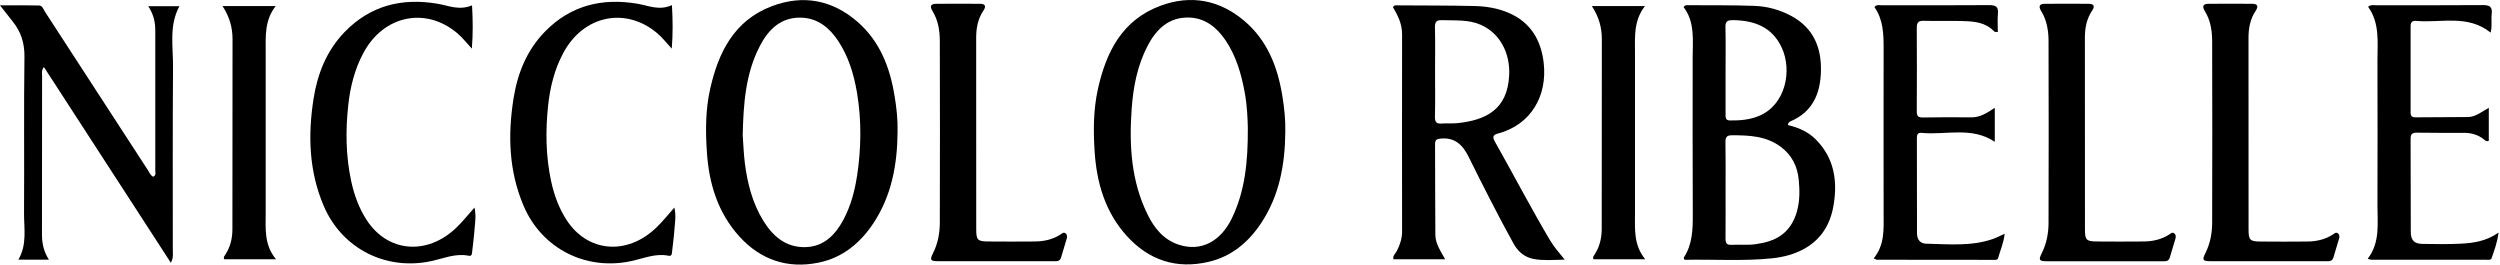
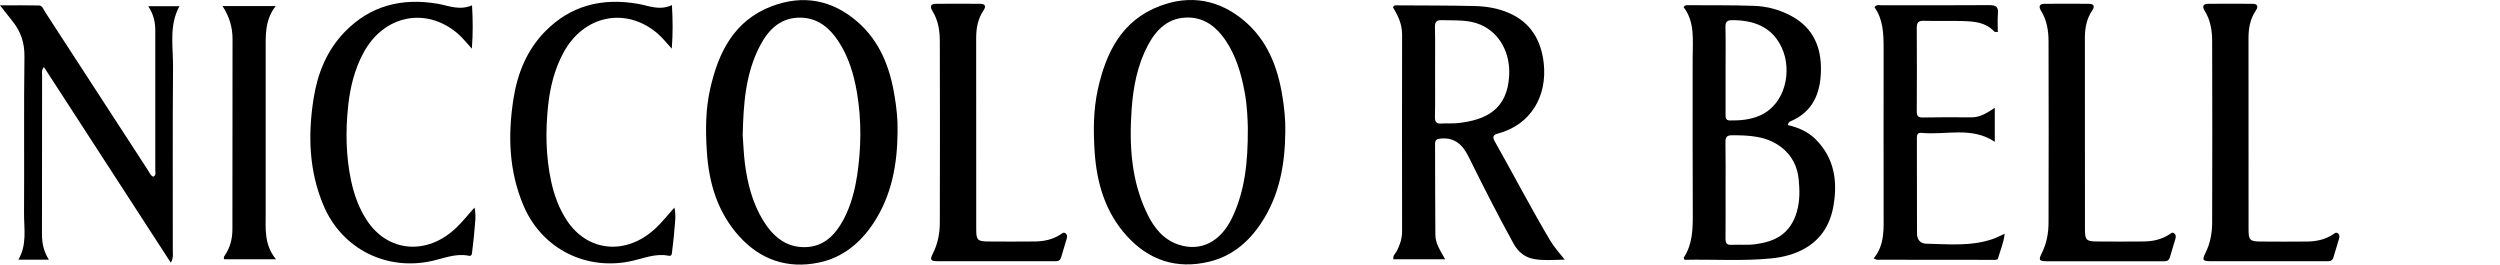
<svg xmlns="http://www.w3.org/2000/svg" viewBox="0 0 184.07 19.492" fill="none">
  <path d="M0 0.394C1.029 0.394 1.948 0.381 2.868 0.403C3.125 0.407 3.191 0.682 3.308 0.861C5.841 4.753 8.364 8.65 10.901 12.546C11.006 12.707 11.075 12.912 11.276 13.012C11.52 12.908 11.433 12.694 11.433 12.533C11.437 9.094 11.433 5.655 11.433 2.216C11.433 1.61 11.298 1.039 10.914 0.455H13.211C12.431 1.885 12.753 3.428 12.74 4.927C12.705 9.425 12.727 13.923 12.723 18.422C12.723 18.692 12.784 18.975 12.579 19.346C9.449 14.516 6.351 9.744 3.234 4.936C3.038 5.184 3.099 5.376 3.099 5.551C3.099 9.452 3.099 13.357 3.09 17.258C3.09 17.899 3.208 18.5 3.6 19.119H1.351C2.009 18.007 1.761 16.822 1.77 15.671C1.796 11.844 1.748 8.013 1.8 4.186C1.813 3.175 1.547 2.343 0.933 1.58C0.649 1.218 0.37 0.861 0 0.394Z" fill="black" />
  <path d="M137.959 19.019C138.783 18.016 138.687 16.848 138.687 15.702C138.687 11.666 138.678 7.63 138.687 3.598C138.687 2.513 138.665 1.445 138.011 0.525C138.181 0.307 138.381 0.39 138.552 0.39C141.193 0.386 143.83 0.399 146.471 0.377C146.955 0.377 147.147 0.499 147.103 1C147.064 1.441 147.094 1.885 147.094 2.36C146.964 2.343 146.868 2.36 146.833 2.321C146.201 1.641 145.364 1.576 144.527 1.55C143.56 1.523 142.592 1.558 141.629 1.532C141.219 1.519 141.128 1.689 141.128 2.06C141.14 4.104 141.14 6.152 141.128 8.197C141.128 8.532 141.219 8.654 141.568 8.65C142.758 8.628 143.948 8.628 145.137 8.641C145.787 8.65 146.297 8.319 146.872 7.939V10.441C145.155 9.295 143.268 9.962 141.476 9.783C141.193 9.757 141.132 9.927 141.136 10.162C141.14 12.507 141.149 14.848 141.145 17.193C141.145 17.655 141.406 17.934 141.807 17.942C143.455 17.977 145.12 18.152 146.724 17.598C146.999 17.502 147.256 17.363 147.6 17.21C147.526 17.886 147.273 18.439 147.112 19.015C147.073 19.154 146.894 19.132 146.768 19.132C143.904 19.132 141.045 19.132 138.181 19.124C138.146 19.124 138.116 19.097 137.968 19.028L137.959 19.019Z" fill="black" />
-   <path d="M174.358 0.501C174.576 0.327 174.768 0.388 174.946 0.388C177.566 0.384 180.19 0.397 182.809 0.375C183.324 0.371 183.52 0.514 183.459 1.033C183.406 1.465 183.507 1.913 183.38 2.402C181.689 1.042 179.728 1.704 177.893 1.539C177.605 1.512 177.488 1.643 177.488 1.922C177.488 4.04 177.488 6.163 177.488 8.281C177.488 8.547 177.588 8.643 177.849 8.639C179.131 8.626 180.412 8.63 181.698 8.617C182.273 8.613 182.713 8.233 183.245 7.937V10.365C183.062 10.448 182.975 10.334 182.875 10.256C182.448 9.916 181.959 9.781 181.423 9.781C180.273 9.781 179.118 9.789 177.967 9.768C177.596 9.759 177.483 9.885 177.488 10.247C177.501 12.514 177.488 14.784 177.501 17.051C177.501 17.692 177.74 17.944 178.364 17.958C179.309 17.975 180.26 17.988 181.205 17.94C182.129 17.892 183.053 17.761 183.964 17.125C183.869 17.879 183.638 18.454 183.446 19.03C183.406 19.152 183.215 19.126 183.088 19.126C180.264 19.126 177.44 19.126 174.611 19.126C174.545 19.126 174.48 19.095 174.328 19.056C175.26 17.836 175.042 16.454 175.047 15.116C175.06 11.563 175.055 8.011 175.047 4.459C175.047 3.099 175.225 1.704 174.362 0.506L174.358 0.501Z" fill="black" />
  <path d="M20.329 19.091H16.515C16.432 18.956 16.511 18.869 16.572 18.777C16.955 18.202 17.112 17.561 17.112 16.877C17.116 12.209 17.112 7.541 17.121 2.877C17.121 2.023 16.898 1.238 16.384 0.445H20.298C19.47 1.504 19.562 2.685 19.562 3.849C19.562 7.789 19.562 11.734 19.562 15.674C19.562 16.833 19.435 18.023 20.324 19.091H20.329Z" fill="black" />
-   <path d="M121.139 19.087H117.329C117.247 18.956 117.325 18.869 117.386 18.773C117.77 18.198 117.927 17.557 117.931 16.877C117.935 12.209 117.931 7.541 117.94 2.877C117.94 2.023 117.722 1.234 117.203 0.445H121.117C120.272 1.517 120.381 2.72 120.381 3.901C120.381 7.842 120.381 11.786 120.381 15.726C120.381 16.868 120.272 18.036 121.135 19.087H121.139Z" fill="black" />
  <path d="M133.71 10.282C133.139 9.706 132.416 9.388 131.64 9.209C131.649 9.039 131.744 8.97 131.84 8.93C133.479 8.229 134.037 6.869 134.072 5.221C134.111 3.486 133.514 2.066 131.919 1.19C131.06 0.719 130.123 0.466 129.155 0.431C127.521 0.374 125.886 0.392 124.252 0.383C124.165 0.383 124.065 0.366 123.96 0.523C124.81 1.634 124.627 2.972 124.627 4.275C124.631 8.102 124.614 11.934 124.636 15.76C124.64 16.885 124.618 17.983 123.973 18.968C123.96 18.986 123.99 19.034 124.025 19.13C126.157 19.082 128.31 19.239 130.454 19.021C131.3 18.933 132.128 18.724 132.887 18.293C134.142 17.578 134.787 16.449 135.009 15.072C135.301 13.289 135.04 11.628 133.706 10.282H133.71ZM127.591 1.482C129.168 1.503 130.48 1.983 131.186 3.508C131.971 5.191 131.479 7.723 129.504 8.538C128.824 8.821 128.109 8.878 127.377 8.869C127.037 8.865 127.05 8.651 127.05 8.42C127.05 7.344 127.05 6.267 127.05 5.186C127.05 4.127 127.068 3.068 127.042 2.009C127.029 1.577 127.181 1.477 127.586 1.486L127.591 1.482ZM132.311 15.56C131.814 17.264 130.668 17.783 129.264 17.979C128.68 18.062 128.079 17.996 127.482 18.027C127.124 18.044 127.046 17.887 127.046 17.565C127.059 16.375 127.05 15.185 127.05 13.995C127.05 12.805 127.063 11.655 127.042 10.482C127.037 10.112 127.12 9.959 127.53 9.959C128.802 9.959 130.053 10.011 131.13 10.822C131.932 11.428 132.346 12.256 132.437 13.237C132.512 14.013 132.525 14.793 132.302 15.56H132.311Z" fill="black" />
  <path d="M114.143 17.72C112.718 15.319 111.427 12.839 110.055 10.407C109.828 10.01 110.015 9.905 110.312 9.827C112.735 9.173 113.938 7.05 113.659 4.627C113.468 2.958 112.696 1.641 111.083 0.948C110.273 0.6 109.405 0.46 108.533 0.443C106.659 0.399 104.781 0.408 102.907 0.395C102.784 0.395 102.641 0.351 102.562 0.539C102.933 1.144 103.238 1.785 103.233 2.544C103.225 7.377 103.225 12.207 103.233 17.04C103.233 17.559 103.081 18.017 102.85 18.474C102.754 18.662 102.54 18.806 102.588 19.089H106.402C106.066 18.474 105.687 17.943 105.683 17.293C105.665 15.062 105.67 12.834 105.661 10.603C105.661 10.319 105.757 10.237 106.045 10.206C107.104 10.093 107.692 10.659 108.124 11.531C109.192 13.684 110.277 15.833 111.441 17.938C111.776 18.544 112.264 18.949 112.94 19.071C113.633 19.198 114.335 19.137 115.207 19.115C114.771 18.583 114.422 18.182 114.147 17.72H114.143ZM107.33 9.064C106.947 9.108 106.55 9.064 106.162 9.095C105.779 9.125 105.644 9.003 105.652 8.602C105.679 7.491 105.661 6.375 105.661 5.263C105.661 4.152 105.679 3.11 105.652 2.034C105.644 1.633 105.735 1.471 106.171 1.484C107.134 1.519 108.111 1.428 109.022 1.824C110.429 2.439 111.201 3.903 111.118 5.547C110.992 8.088 109.379 8.842 107.335 9.064H107.33Z" fill="black" />
  <path d="M34.93 15.288C34.45 15.824 34.054 16.33 33.592 16.77C31.439 18.831 28.54 18.579 26.997 16.199C26.426 15.323 26.073 14.342 25.855 13.322C25.463 11.492 25.437 9.63 25.637 7.778C25.781 6.431 26.104 5.115 26.753 3.903C28.235 1.127 31.347 0.473 33.683 2.456C34.041 2.757 34.328 3.136 34.742 3.581C34.83 2.465 34.817 1.484 34.755 0.394C33.823 0.787 33.038 0.421 32.249 0.281C29.604 -0.176 27.267 0.399 25.371 2.36C24.055 3.724 23.379 5.411 23.087 7.268C22.665 9.953 22.747 12.594 23.824 15.135C25.175 18.33 28.466 19.973 31.839 19.206C32.711 19.01 33.574 18.635 34.516 18.831C34.76 18.884 34.751 18.653 34.769 18.491C34.825 17.973 34.899 17.458 34.934 16.94C34.969 16.417 35.078 15.889 34.934 15.284L34.93 15.288Z" fill="black" />
  <path d="M49.649 15.288C49.17 15.824 48.773 16.329 48.311 16.769C46.158 18.831 43.259 18.578 41.716 16.198C41.145 15.322 40.792 14.342 40.574 13.322C40.182 11.491 40.16 9.63 40.356 7.778C40.5 6.431 40.823 5.114 41.472 3.903C42.954 1.126 46.066 0.473 48.402 2.456C48.76 2.756 49.047 3.136 49.461 3.58C49.549 2.464 49.536 1.484 49.474 0.377C48.537 0.804 47.757 0.416 46.968 0.281C44.344 -0.173 42.021 0.39 40.13 2.321C38.792 3.689 38.103 5.393 37.807 7.268C37.384 9.953 37.466 12.594 38.543 15.135C39.894 18.33 43.185 19.973 46.559 19.206C47.43 19.01 48.293 18.635 49.235 18.831C49.479 18.883 49.47 18.652 49.488 18.491C49.544 17.972 49.618 17.458 49.653 16.939C49.688 16.416 49.797 15.889 49.653 15.283L49.649 15.288Z" fill="black" />
  <path d="M78.438 17.165C78.294 17.078 78.189 17.196 78.089 17.261C77.509 17.636 76.864 17.775 76.184 17.78C75.034 17.788 73.883 17.793 72.728 17.78C71.974 17.771 71.878 17.662 71.878 16.886C71.878 12.183 71.878 7.485 71.874 2.782C71.874 2.058 72 1.383 72.41 0.777C72.619 0.467 72.549 0.28 72.161 0.28C71.085 0.271 70.008 0.271 68.927 0.28C68.531 0.28 68.435 0.459 68.657 0.812C69.08 1.496 69.197 2.272 69.197 3.048C69.21 7.489 69.21 11.93 69.197 16.372C69.197 17.152 69.058 17.924 68.7 18.634C68.448 19.14 68.496 19.231 69.071 19.231C70.483 19.235 71.895 19.231 73.307 19.231C74.72 19.231 76.132 19.231 77.544 19.231C77.784 19.231 78.037 19.275 78.128 18.948C78.259 18.486 78.411 18.028 78.542 17.566C78.582 17.422 78.582 17.261 78.429 17.165H78.438Z" fill="black" />
  <path d="M160.071 17.165C159.927 17.078 159.822 17.196 159.722 17.261C159.142 17.636 158.497 17.775 157.817 17.78C156.666 17.788 155.516 17.793 154.361 17.78C153.607 17.771 153.511 17.658 153.511 16.886C153.511 12.183 153.511 7.485 153.506 2.782C153.506 2.058 153.633 1.383 154.042 0.777C154.252 0.467 154.178 0.28 153.794 0.28C152.717 0.271 151.641 0.271 150.56 0.28C150.163 0.28 150.067 0.459 150.29 0.816C150.712 1.5 150.83 2.276 150.83 3.052C150.843 7.493 150.843 11.935 150.83 16.376C150.83 17.156 150.691 17.928 150.333 18.638C150.081 19.144 150.128 19.231 150.704 19.235C152.116 19.24 153.528 19.235 154.94 19.235C156.352 19.235 157.765 19.235 159.177 19.235C159.417 19.235 159.669 19.275 159.761 18.952C159.892 18.49 160.044 18.032 160.175 17.57C160.214 17.427 160.214 17.265 160.062 17.169L160.071 17.165Z" fill="black" />
  <path d="M172.117 17.169C171.978 17.078 171.869 17.2 171.768 17.265C171.189 17.64 170.544 17.78 169.864 17.784C168.713 17.793 167.562 17.797 166.407 17.784C165.653 17.775 165.557 17.666 165.557 16.891C165.557 12.188 165.557 7.489 165.553 2.786C165.553 2.062 165.68 1.387 166.089 0.781C166.294 0.476 166.229 0.284 165.841 0.28C164.764 0.271 163.687 0.271 162.607 0.28C162.214 0.28 162.114 0.459 162.336 0.812C162.759 1.496 162.877 2.272 162.877 3.048C162.89 7.489 162.89 11.93 162.877 16.372C162.877 17.152 162.737 17.924 162.38 18.634C162.127 19.14 162.175 19.231 162.75 19.231C164.163 19.235 165.575 19.231 166.987 19.231C168.399 19.231 169.812 19.231 171.224 19.231C171.459 19.231 171.716 19.275 171.808 18.948C171.938 18.486 172.091 18.028 172.222 17.566C172.261 17.422 172.261 17.261 172.113 17.165L172.117 17.169Z" fill="black" />
  <path d="M65.868 7.086C65.528 4.955 64.778 3.024 63.113 1.586C61.257 -0.014 59.112 -0.411 56.828 0.457C54.052 1.507 52.892 3.856 52.286 6.554C51.942 8.08 51.942 9.64 52.047 11.201C52.199 13.515 52.849 15.655 54.431 17.403C55.996 19.129 57.979 19.805 60.267 19.338C62.028 18.981 63.34 17.9 64.316 16.422C65.659 14.382 66.069 12.09 66.086 9.697C66.108 8.821 66.012 7.958 65.872 7.095L65.868 7.086ZM63.096 12.988C62.926 14.095 62.634 15.167 62.111 16.156C61.509 17.29 60.66 18.17 59.282 18.196C57.853 18.227 56.894 17.381 56.192 16.239C55.403 14.953 55.037 13.515 54.845 12.038C54.758 11.336 54.732 10.63 54.684 9.963C54.736 7.67 54.884 5.426 55.952 3.377C56.593 2.143 57.526 1.237 59.042 1.302C60.237 1.355 61.074 2.056 61.706 3.002C62.477 4.162 62.869 5.469 63.1 6.833C63.445 8.886 63.41 10.939 63.1 12.988H63.096Z" fill="black" />
  <path d="M94.416 7.059C94.067 4.91 93.304 2.961 91.605 1.527C89.77 -0.02 87.647 -0.408 85.407 0.438C82.608 1.493 81.436 3.846 80.834 6.57C80.503 8.083 80.494 9.617 80.595 11.16C80.747 13.474 81.379 15.623 82.962 17.371C84.583 19.158 86.614 19.838 88.998 19.276C90.68 18.879 91.914 17.842 92.847 16.438C94.202 14.407 94.612 12.11 94.634 9.717C94.656 8.824 94.56 7.943 94.416 7.059ZM90.724 16.024C89.874 17.807 88.41 18.552 86.775 18.012C85.668 17.646 84.98 16.787 84.487 15.78C83.28 13.313 83.131 10.685 83.323 8.004C83.441 6.379 83.746 4.801 84.509 3.349C85.145 2.142 86.065 1.248 87.556 1.292C88.754 1.331 89.595 2.029 90.232 2.966C91.012 4.116 91.391 5.428 91.644 6.793C91.831 7.804 91.862 8.819 91.875 9.417C91.888 11.975 91.653 14.067 90.724 16.02V16.024Z" fill="black" />
</svg>